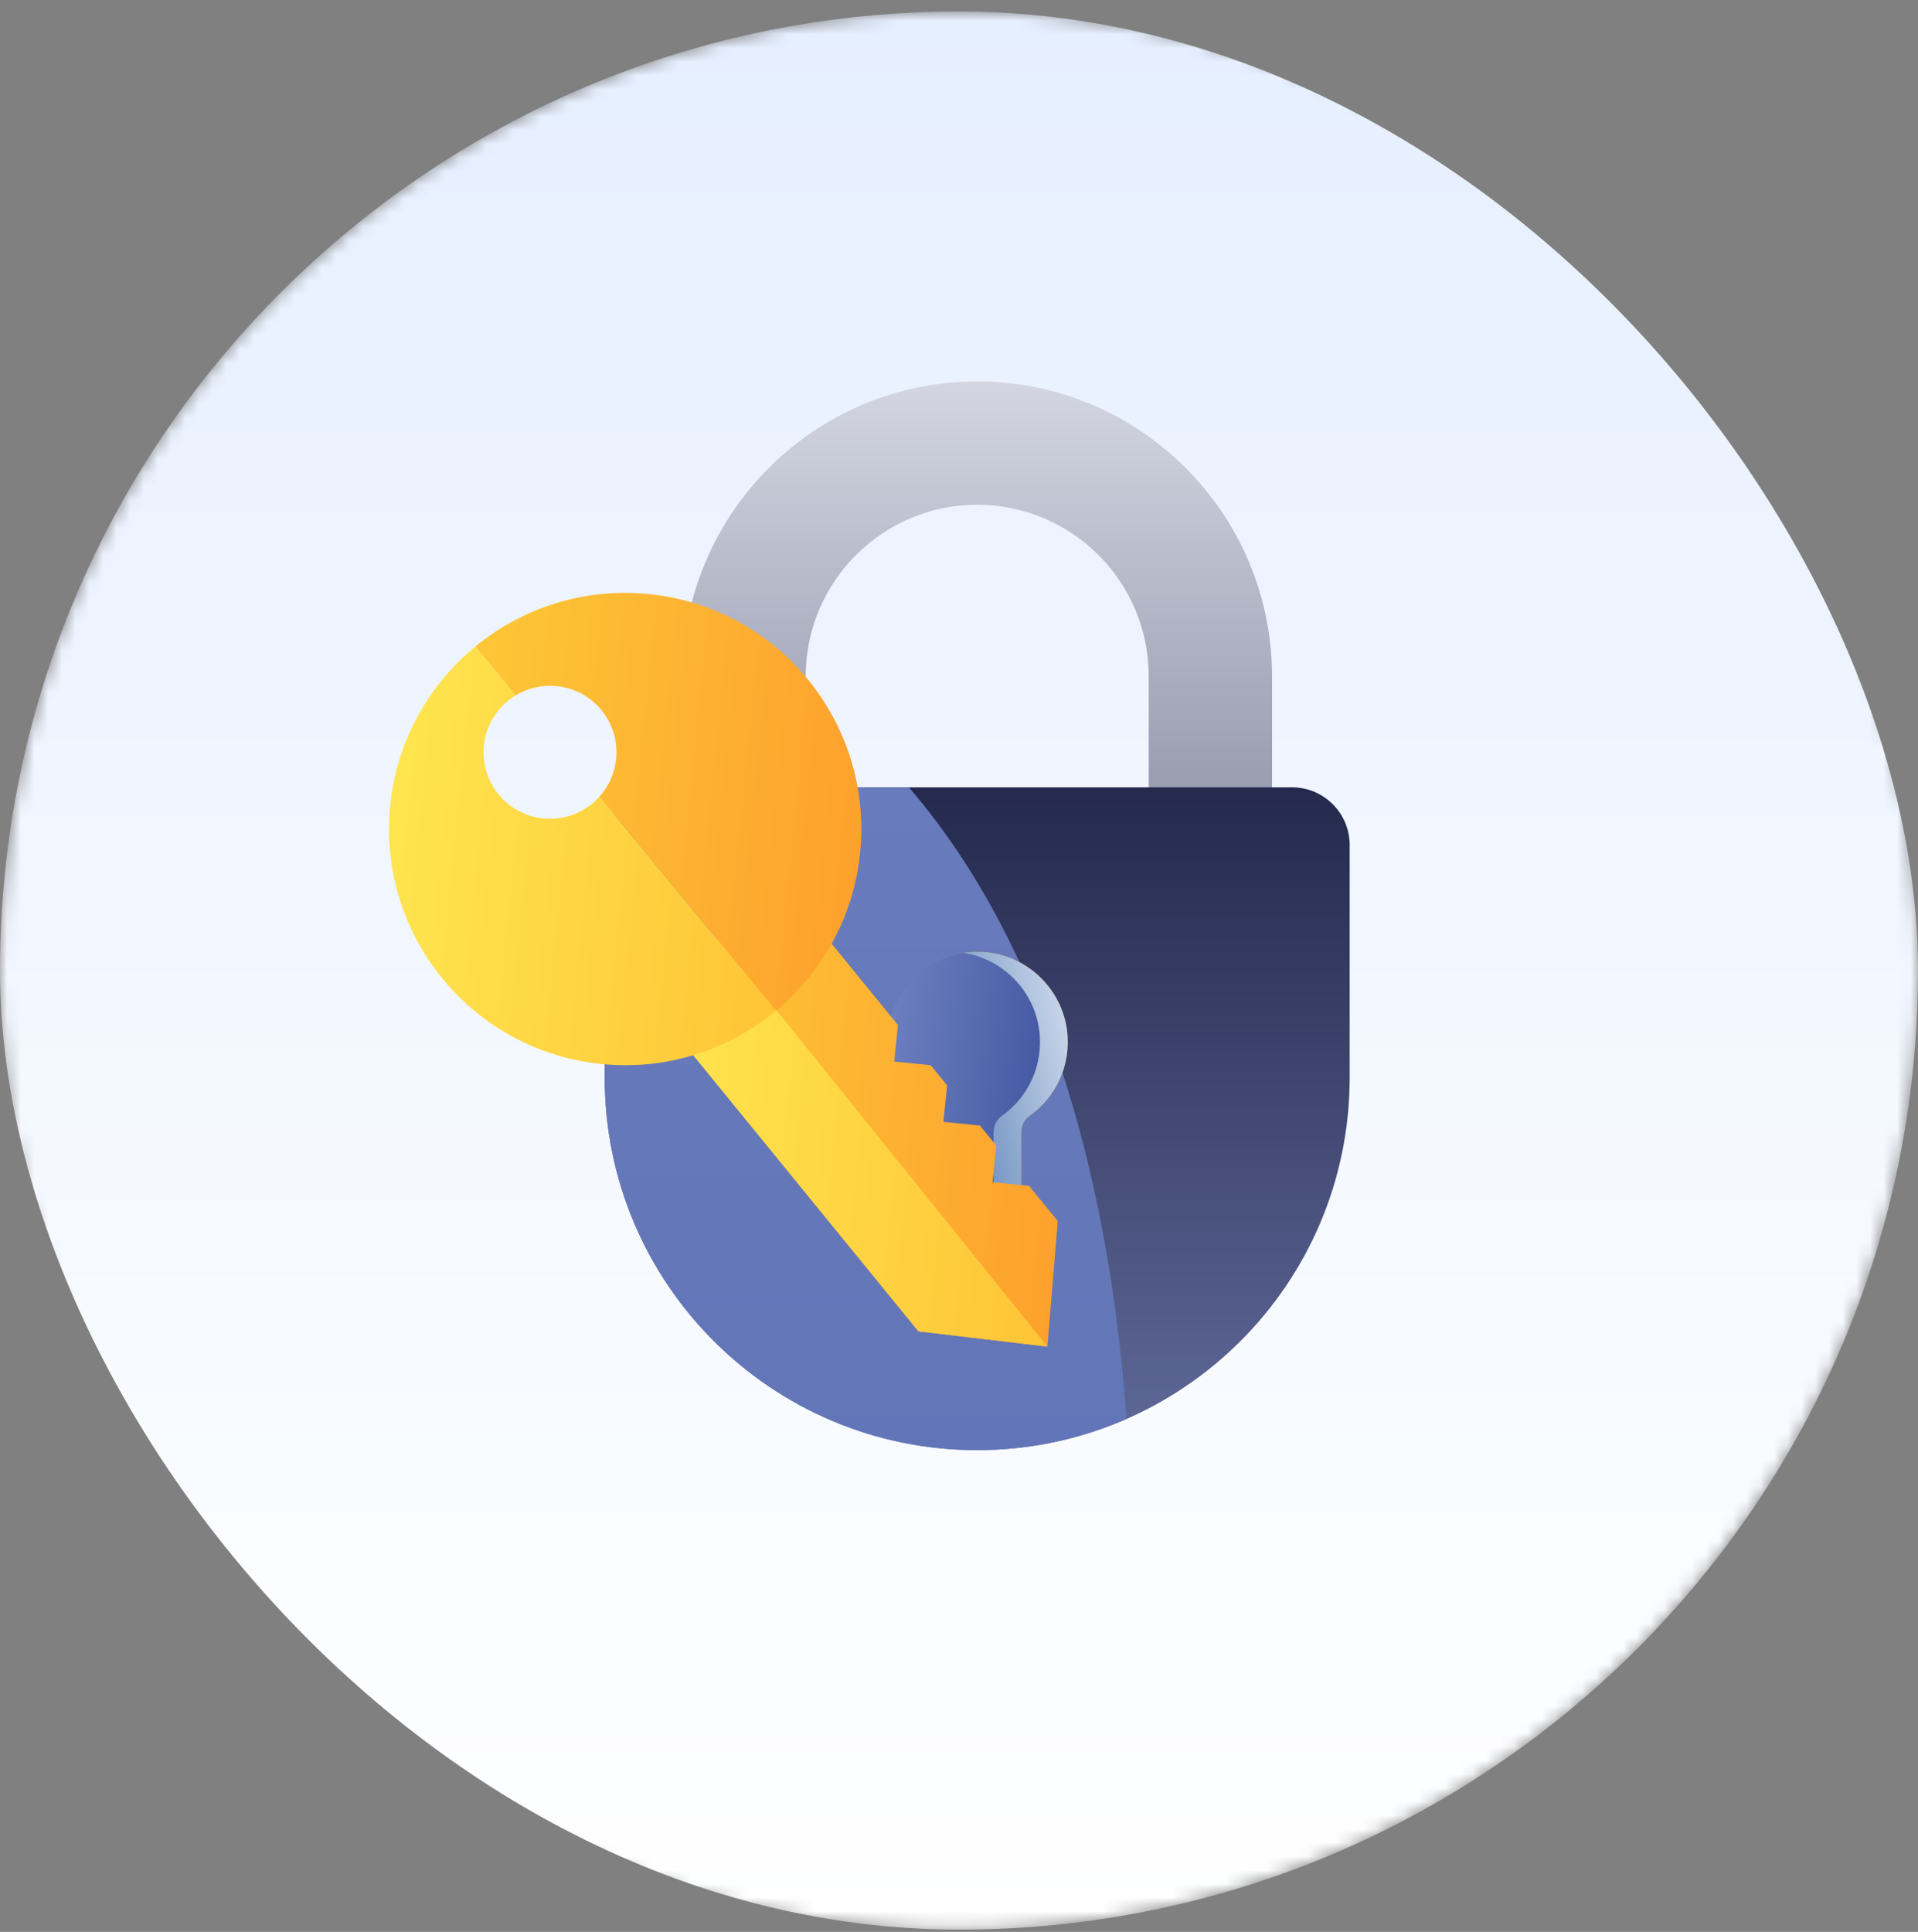
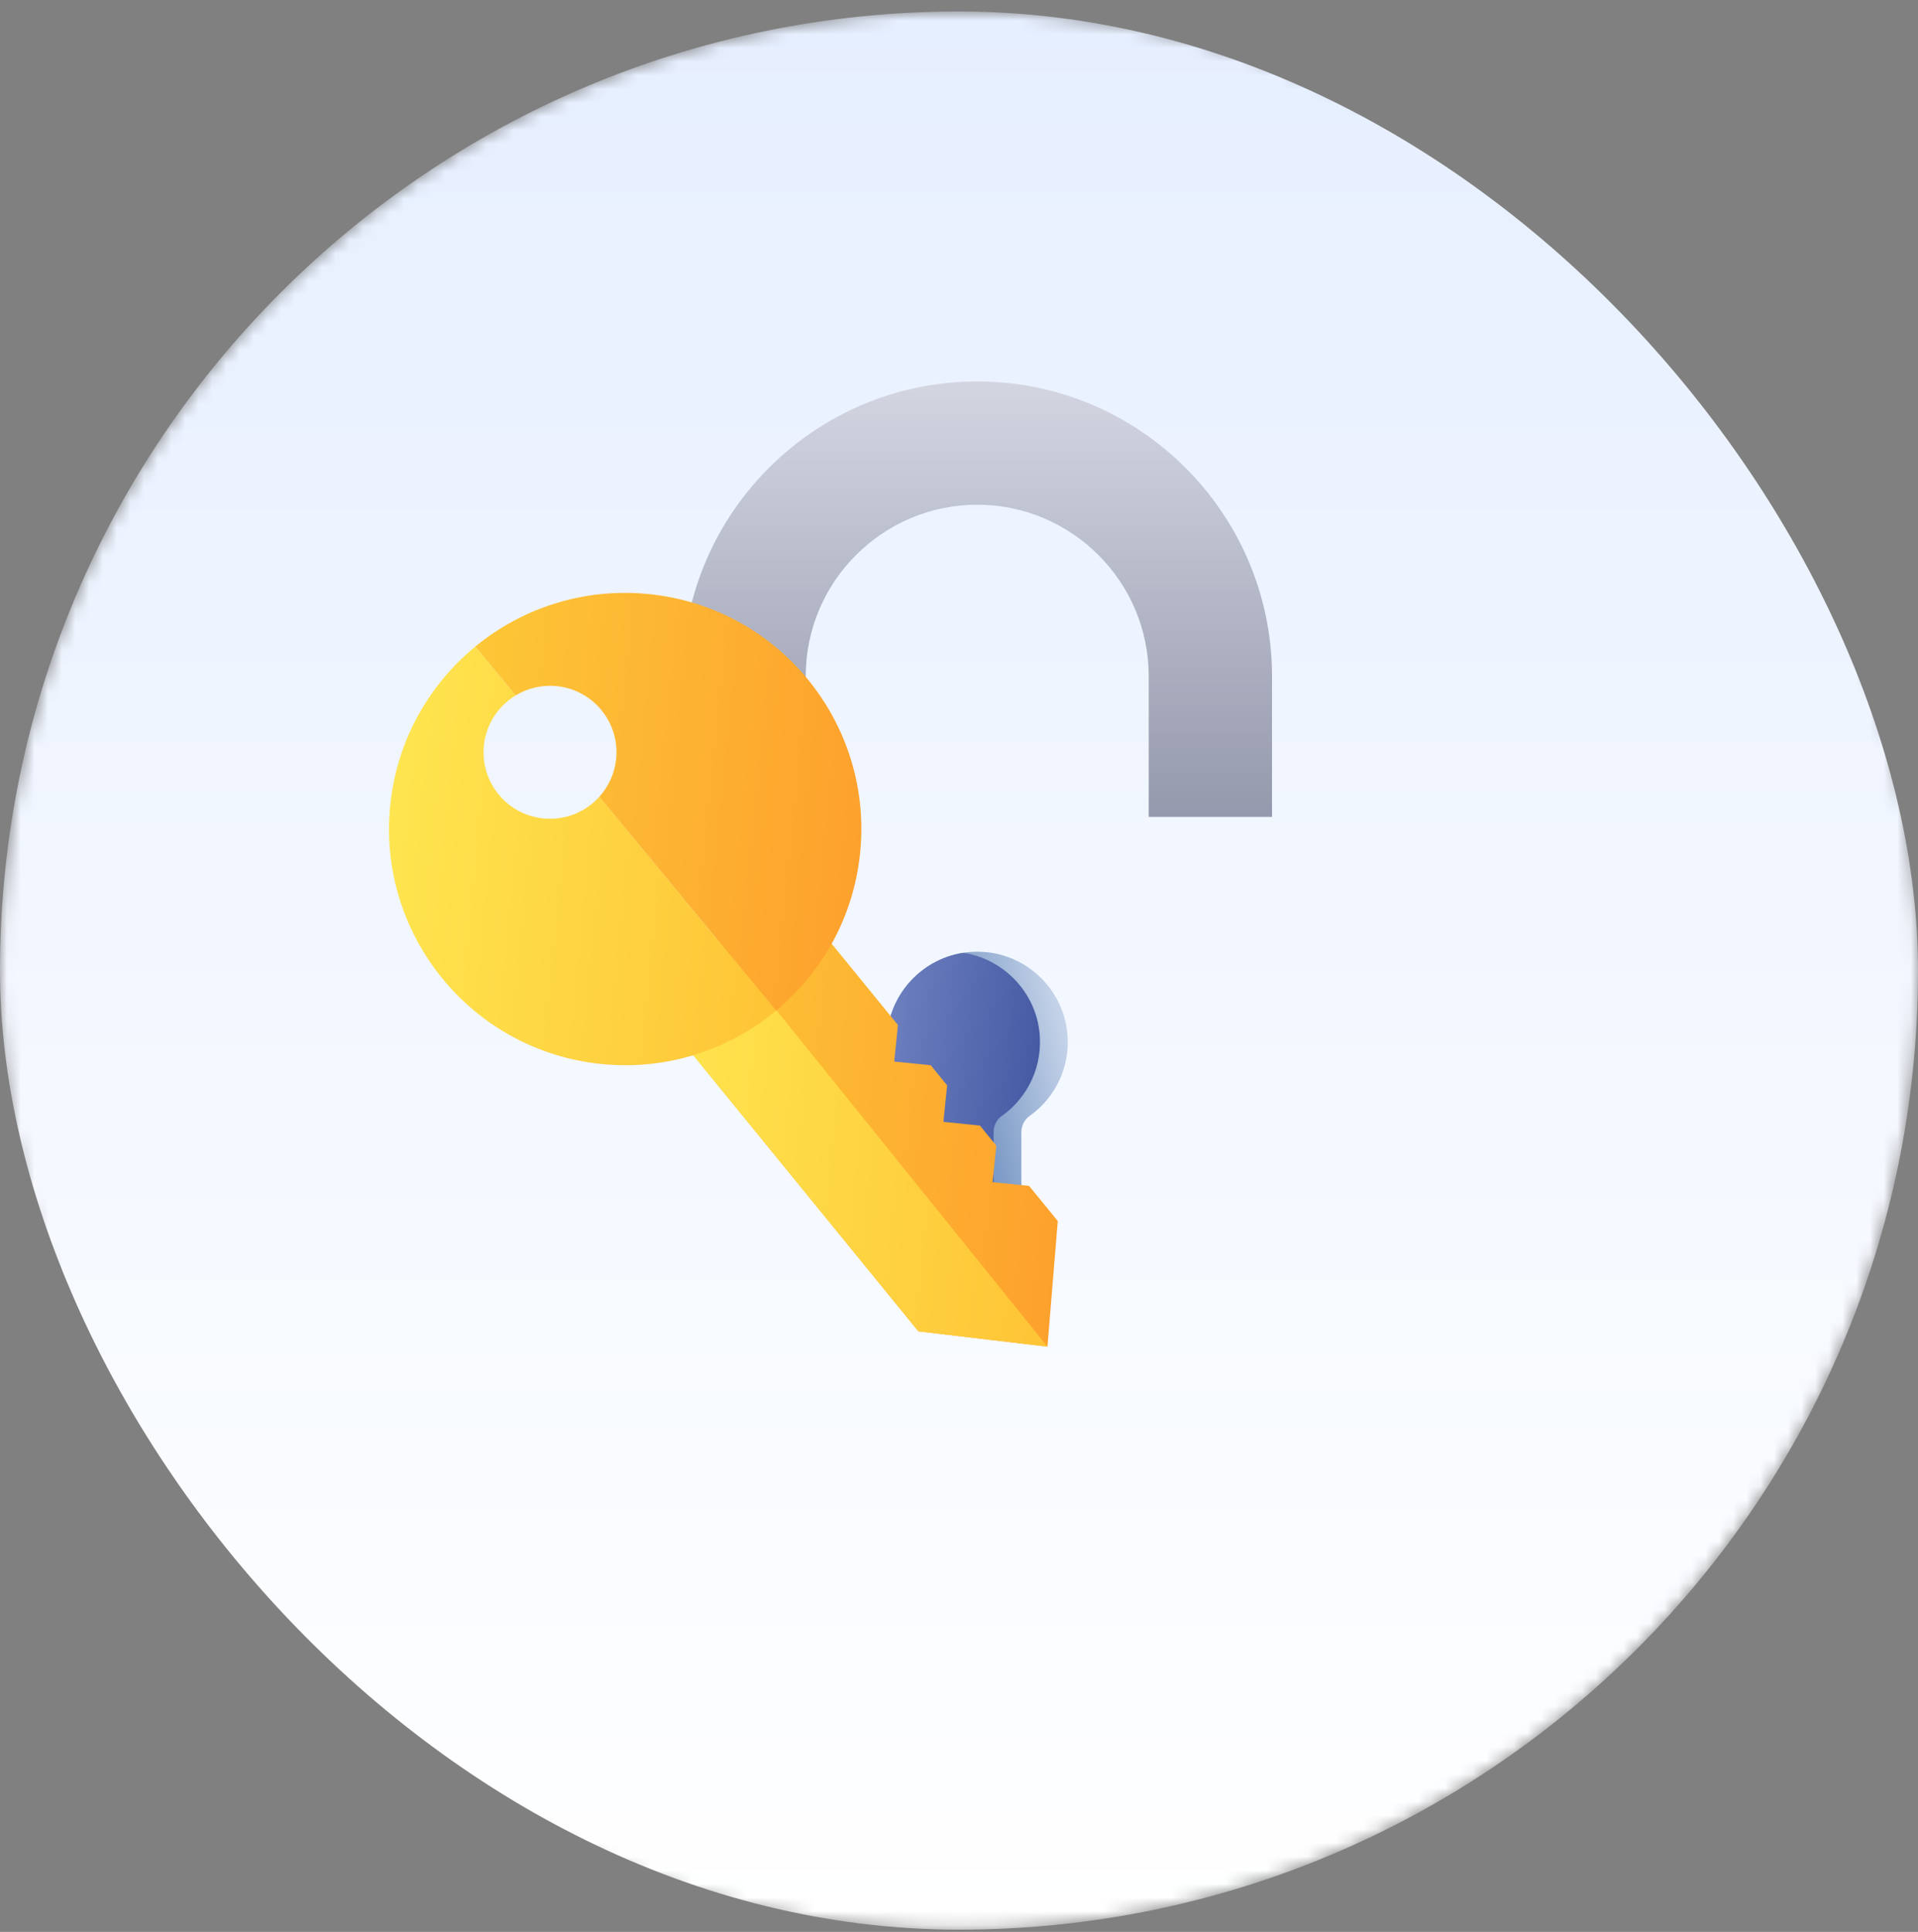
<svg xmlns="http://www.w3.org/2000/svg" width="140" height="141" viewBox="0 0 140 141" fill="none">
  <rect x="0" y="0" width="140" height="141" fill="#808080" stroke="none" />
  <mask id="mask0_8971_52394" style="mask-type:alpha" maskUnits="userSpaceOnUse" x="0" y="0" width="140" height="141">
    <circle cx="70" cy="70.838" r="70" fill="#C4C4C4" />
  </mask>
  <g mask="url(#mask0_8971_52394)">
    <rect y="0.838" width="140" height="140" rx="70" fill="url(#paint0_linear_8971_52394)" />
    <path d="M49.813 60.463H58.813V49.355C58.813 42.452 64.43 36.838 71.33 36.838C78.23 36.838 83.848 42.452 83.848 49.355V59.623H92.848V49.217C92.769 37.415 83.147 27.838 71.33 27.838C59.514 27.838 49.892 37.415 49.817 49.213V60.463H49.813Z" fill="url(#paint1_linear_8971_52394)" />
-     <path d="M71.328 105.838C86.343 105.838 98.516 93.665 98.516 78.65V61.674C98.516 59.349 96.629 57.463 94.304 57.463H48.356C46.031 57.463 44.145 59.349 44.145 61.674V78.65C44.141 93.665 56.313 105.838 71.328 105.838Z" fill="url(#paint2_linear_8971_52394)" />
-     <path d="M71.325 105.838C56.31 105.838 44.138 93.665 44.138 78.65V61.674C44.138 59.349 46.024 57.463 48.349 57.463H66.338C77.895 70.847 81.308 90.44 82.223 103.558C78.885 105.02 75.203 105.838 71.325 105.838Z" fill="url(#paint3_linear_8971_52394)" />
    <g style="mix-blend-mode:multiply">
-       <path d="M64.731 76.066C64.731 72.166 68.11 69.057 72.1 69.504C75.081 69.837 77.5 72.219 77.883 75.192C78.213 77.772 77.054 80.105 75.145 81.455C74.763 81.725 74.553 82.175 74.553 82.64V87.41H74.545C74.455 89.109 73.056 90.459 71.335 90.459C69.614 90.459 68.215 89.109 68.125 87.41H68.118V82.617C68.118 82.141 67.874 81.706 67.488 81.429C65.819 80.232 64.731 78.279 64.731 76.066Z" fill="#A85B00" />
-     </g>
+       </g>
    <g style="mix-blend-mode:multiply">
      <path d="M64.731 76.066C64.731 72.166 68.11 69.057 72.1 69.504C75.081 69.837 77.5 72.219 77.883 75.192C78.213 77.772 77.054 80.105 75.145 81.455C74.763 81.725 74.553 82.175 74.553 82.64V87.41H74.545C74.455 89.109 73.056 90.459 71.335 90.459C69.614 90.459 68.215 89.109 68.125 87.41H68.118V82.617C68.118 82.141 67.874 81.706 67.488 81.429C65.819 80.232 64.731 78.279 64.731 76.066Z" fill="url(#paint4_linear_8971_52394)" />
    </g>
    <path d="M68.126 87.413H68.119V82.621C68.119 82.145 67.875 81.71 67.489 81.432C65.82 80.232 64.733 78.278 64.733 76.066C64.733 72.77 67.148 70.036 70.309 69.541C73.178 69.972 75.484 72.297 75.855 75.192C76.185 77.772 75.026 80.105 73.118 81.455C72.735 81.725 72.525 82.175 72.525 82.64V87.41H72.518C72.447 88.756 71.55 89.881 70.324 90.29C69.094 89.885 68.198 88.76 68.126 87.413Z" fill="url(#paint5_linear_8971_52394)" />
    <path d="M65.544 74.813L58.44 66.101L48.388 74.297L67.039 97.169L76.456 98.285L77.21 89.12L75.116 86.552L72.452 86.281L72.723 83.617L71.526 82.15L68.862 81.879L69.133 79.215L67.937 77.748L65.273 77.477L65.544 74.813Z" fill="url(#paint6_linear_8971_52394)" />
    <path d="M76.456 98.285L52.399 68.431L48.388 74.297L67.039 97.169L76.456 98.285Z" fill="url(#paint7_linear_8971_52394)" />
    <path d="M39.657 59.733C36.99 59.462 35.049 57.081 35.32 54.414C35.48 52.836 36.385 51.515 37.647 50.752L34.702 47.186C31.304 49.972 28.965 54.051 28.486 58.766C27.523 68.236 34.421 76.695 43.891 77.657C48.682 78.145 53.214 76.617 56.65 73.764L43.755 58.148C42.754 59.257 41.259 59.896 39.657 59.733Z" fill="url(#paint8_linear_8971_52394)" />
    <path d="M47.377 43.361C42.622 42.877 38.123 44.375 34.699 47.185L37.643 50.752C38.511 50.227 39.55 49.966 40.636 50.077C43.303 50.348 45.244 52.729 44.973 55.396C44.864 56.461 44.415 57.408 43.748 58.148L56.65 73.764C60.001 70.979 62.307 66.931 62.782 62.253C63.745 52.783 56.847 44.324 47.377 43.361Z" fill="url(#paint9_linear_8971_52394)" />
  </g>
  <defs>
    <linearGradient id="paint0_linear_8971_52394" x1="70" y1="0.838" x2="70" y2="140.838" gradientUnits="userSpaceOnUse">
      <stop stop-color="#E6EFFF" />
      <stop offset="1" stop-color="white" />
    </linearGradient>
    <linearGradient id="paint1_linear_8971_52394" x1="71.33" y1="27.838" x2="71.33" y2="60.463" gradientUnits="userSpaceOnUse">
      <stop stop-color="#D3D6E1" />
      <stop offset="1" stop-color="#9397AB" />
    </linearGradient>
    <linearGradient id="paint2_linear_8971_52394" x1="71.33" y1="57.463" x2="71.33" y2="105.838" gradientUnits="userSpaceOnUse">
      <stop stop-color="#24294D" />
      <stop offset="1" stop-color="#5F6999" />
    </linearGradient>
    <linearGradient id="paint3_linear_8971_52394" x1="55.401" y1="550.592" x2="55.401" y2="-37.303" gradientUnits="userSpaceOnUse">
      <stop stop-color="#2A4191" />
      <stop offset="1" stop-color="#7486C4" />
    </linearGradient>
    <linearGradient id="paint4_linear_8971_52394" x1="66.076" y1="82.584" x2="83.5" y2="78.343" gradientUnits="userSpaceOnUse">
      <stop stop-color="#436FAC" />
      <stop offset="1" stop-color="#F5F8FF" />
    </linearGradient>
    <linearGradient id="paint5_linear_8971_52394" x1="83.616" y1="77.821" x2="62.594" y2="75.237" gradientUnits="userSpaceOnUse">
      <stop stop-color="#2A4191" />
      <stop offset="1" stop-color="#7486C4" />
    </linearGradient>
    <linearGradient id="paint6_linear_8971_52394" x1="47.789" y1="80.194" x2="77.983" y2="83.264" gradientUnits="userSpaceOnUse">
      <stop stop-color="#FDC737" />
      <stop offset="1" stop-color="#FDA12D" />
    </linearGradient>
    <linearGradient id="paint7_linear_8971_52394" x1="47.641" y1="81.651" x2="77.835" y2="84.721" gradientUnits="userSpaceOnUse">
      <stop stop-color="#FEE54F" />
      <stop offset="1" stop-color="#FEC436" />
    </linearGradient>
    <linearGradient id="paint8_linear_8971_52394" x1="28.228" y1="61.296" x2="57.614" y2="64.284" gradientUnits="userSpaceOnUse">
      <stop stop-color="#FEE54F" />
      <stop offset="1" stop-color="#FEC436" />
    </linearGradient>
    <linearGradient id="paint9_linear_8971_52394" x1="33.731" y1="56.704" x2="63.043" y2="59.684" gradientUnits="userSpaceOnUse">
      <stop stop-color="#FDC737" />
      <stop offset="1" stop-color="#FDA12D" />
    </linearGradient>
  </defs>
</svg>